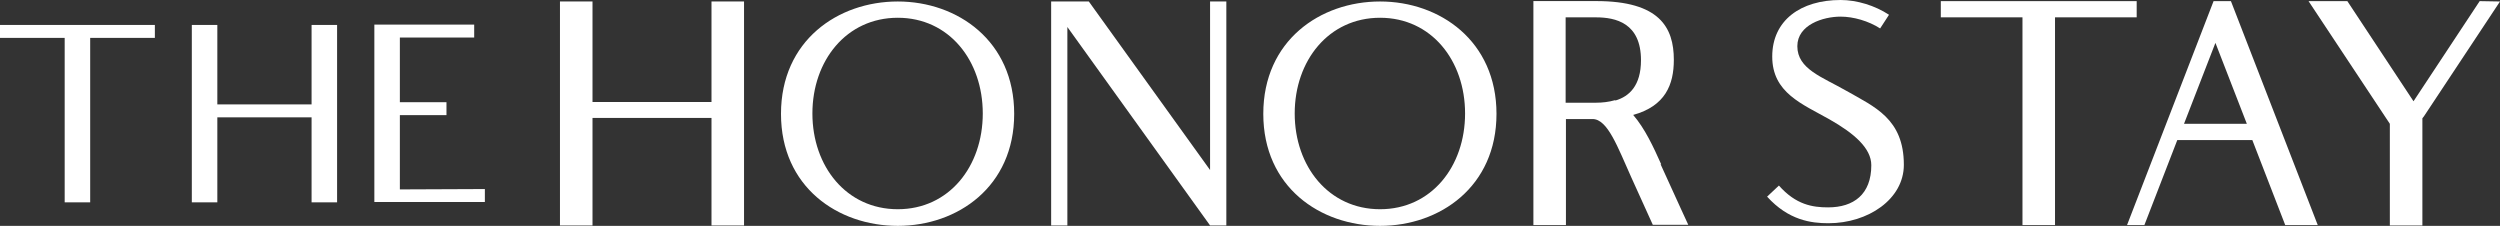
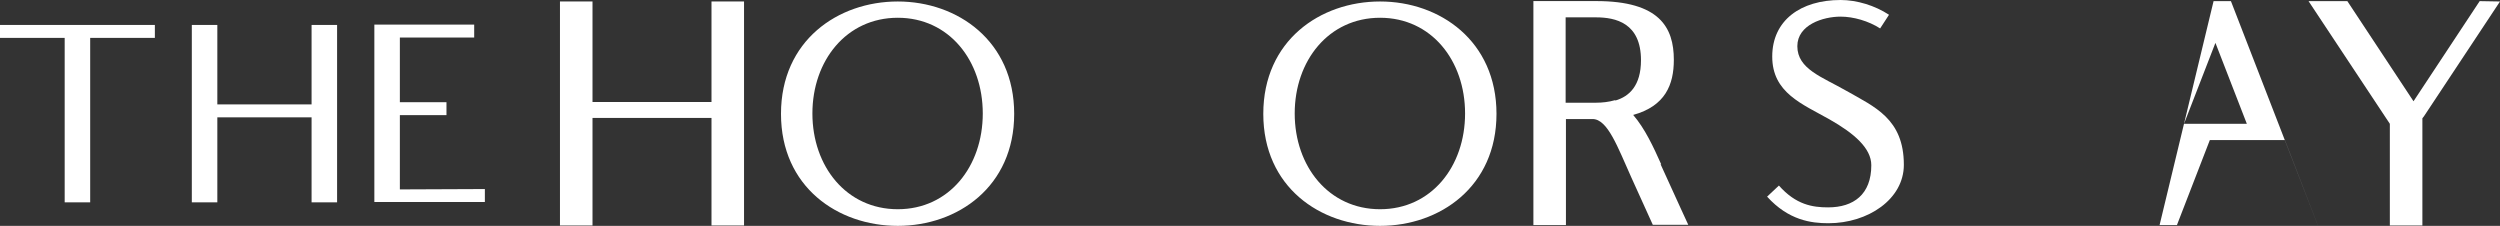
<svg xmlns="http://www.w3.org/2000/svg" viewBox="0 0 487.04 44">
  <rect x="0" y="0" width="487.04" height="44" fill="#333333" stroke="none" />
  <g id="a" />
  <g id="b">
    <g id="c">
      <g>
        <polygon points="0 7.38 12.6 7.38 12.6 39.42 17.57 39.42 17.57 7.38 30.17 7.38 30.17 4.86 0 4.86 0 7.38" style="fill:#fff;" />
        <polygon points="60.7 20.34 42.34 20.34 42.34 4.86 37.37 4.86 37.37 39.42 42.34 39.42 42.34 22.86 60.7 22.86 60.7 39.42 65.67 39.42 65.67 4.86 60.7 4.86 60.7 20.34" style="fill:#fff;" />
        <polygon points="77.9 22.43 86.98 22.43 86.98 19.91 77.9 19.91 77.9 7.31 92.38 7.31 92.38 4.79 72.93 4.79 72.93 39.35 94.46 39.35 94.46 36.83 77.9 36.9 77.9 22.43" style="fill:#fff;" />
        <polygon points="138.61 19.87 115.43 19.87 115.43 .29 109.09 .29 109.09 43.92 115.43 43.92 115.43 22.97 138.61 22.97 138.61 43.92 144.95 43.92 144.95 .29 138.61 .29 138.61 19.87" style="fill:#fff;" />
        <path d="M174.9,.29c-11.67,0-22.75,7.63-22.75,21.89s11.09,21.82,22.75,21.82,22.68-7.63,22.68-21.82S186.56,.29,174.9,.29Zm0,40.47c-10.01,0-16.63-8.35-16.63-18.65s6.62-18.65,16.63-18.65,16.56,8.35,16.56,18.65-6.55,18.65-16.56,18.65Z" style="fill:#fff;" />
-         <polygon points="235.74 33.12 212.12 .29 204.78 .29 204.78 43.92 207.94 43.92 207.94 5.26 235.74 43.92 238.91 43.92 238.91 .29 235.74 .29 235.74 33.12" style="fill:#fff;" />
        <path d="M268.86,.29c-11.67,0-22.75,7.63-22.75,21.89s11.09,21.82,22.75,21.82,22.68-7.63,22.68-21.82S280.52,.29,268.86,.29Zm0,40.47c-10.01,0-16.63-8.35-16.63-18.65s6.62-18.65,16.63-18.65,16.56,8.35,16.56,18.65-6.55,18.65-16.56,18.65Z" style="fill:#fff;" />
        <path d="M323.5,31.97l.14,.07c-1.51-3.38-3.17-6.98-5.47-9.65,6.26-1.73,7.92-5.9,7.92-10.73,0-6.34-2.81-11.45-15.12-11.45h-12.24V43.85h6.34V23.19h5.18c2.95,0,4.9,5.47,7.56,11.38,3.17,6.98,4.18,9.22,4.18,9.22h6.91s-2.23-4.82-5.4-11.81Zm-8.78-12.39l-.07-.07c-1.22,.36-2.52,.5-3.74,.5h-5.9V3.38h5.9c3.82,0,8.78,1.08,8.78,8.35,0,4.97-2.3,7.06-4.97,7.85Z" style="fill:#fff;" />
      </g>
      <g>
        <path d="M359.74,17.71c5.4,3.1,11.16,5.4,11.16,14.4,0,6.7-6.98,11.38-14.69,11.38-3.38,0-7.78-.58-11.95-5.18l2.3-2.16c3.31,3.74,6.55,4.25,9.58,4.25,4.97,0,8.42-2.52,8.42-8.21,0-3.31-3.31-6.19-8.14-8.93-5.33-3.02-11.16-5.18-11.16-12.24s5.54-11.02,13.32-11.02c3.17,0,6.7,1.08,9.43,2.88l-1.73,2.66c-2.23-1.44-5.18-2.3-7.71-2.3-3.38,0-8.42,1.58-8.42,5.76,0,4.46,4.82,5.98,9.58,8.71h0Z" style="fill:#fff;" />
-         <path d="M416.26,.22V3.38h-15.91V43.85h-6.34V3.38h-15.91V.22h38.16Z" style="fill:#fff;" />
-         <path d="M451.54,43.85h-6.34l-6.41-16.56h-14.62l-6.41,16.56h-3.38L431.24,.22h3.38l16.92,43.64Zm-13.82-19.73l-6.12-15.77-6.12,15.77h12.24Z" style="fill:#fff;" />
+         <path d="M451.54,43.85l-6.41-16.56h-14.62l-6.41,16.56h-3.38L431.24,.22h3.38l16.92,43.64Zm-13.82-19.73l-6.12-15.77-6.12,15.77h12.24Z" style="fill:#fff;" />
        <path d="M487.04,.29l-14.83,22.39-.29,.36v20.88h-6.34V24.12L449.74,.22h7.56l12.89,19.51L483.08,.22l3.96,.07Z" style="fill:#fff;" />
      </g>
    </g>
  </g>
</svg>